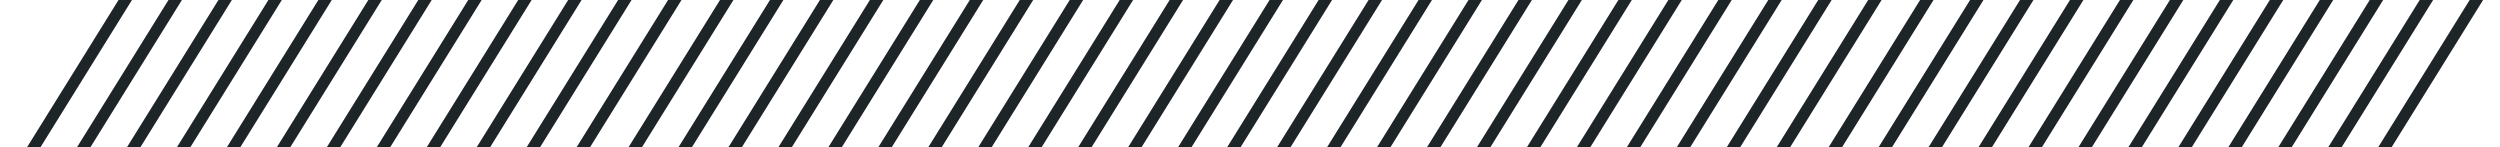
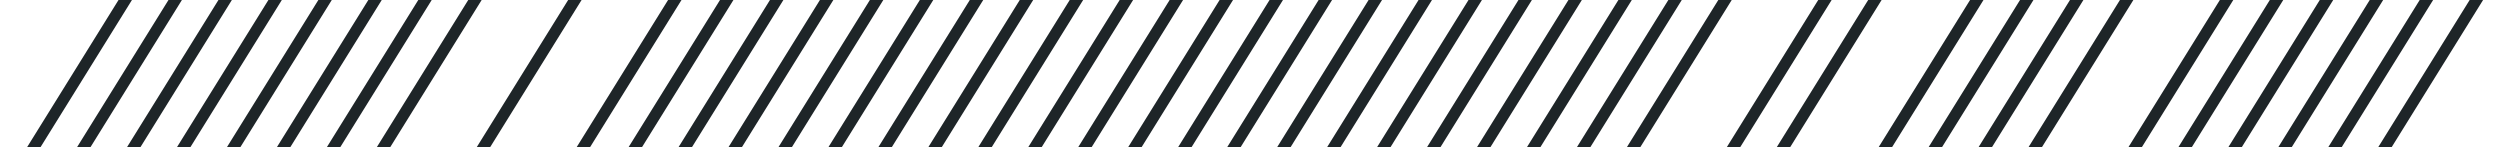
<svg xmlns="http://www.w3.org/2000/svg" width="877.008" height="51.587" viewBox="0 0 877.008 51.587">
  <defs>
    <clipPath id="3lfa9juw8a">
      <path data-name="Rectangle 40" transform="translate(137.732 3393.208)" style="fill:none" d="M0 0h245.008v51.587H0z" />
    </clipPath>
  </defs>
  <g data-name="black lines">
    <g data-name="Group 135">
      <g data-name="Group 133">
        <g data-name="Group 52" style="clip-path:url(#3lfa9juw8a)" transform="translate(-137.733 -3393.208)">
          <g data-name="Group 51">
            <path data-name="Line 17" d="m1.7 67.1-3.4-2.111L39.331-1.055l3.4 2.111z" transform="translate(143.617 3388.403)" style="fill:#1e2528" />
            <path data-name="Line 18" d="m1.7 67.1-3.4-2.111L39.331-1.055l3.4 2.111z" transform="translate(161.143 3388.403)" style="fill:#1e2528" />
            <path data-name="Line 19" d="m1.7 67.1-3.4-2.111L39.331-1.055l3.4 2.111z" transform="translate(178.669 3388.403)" style="fill:#1e2528" />
            <path data-name="Line 20" d="m1.7 67.1-3.4-2.111L39.331-1.055l3.4 2.111z" transform="translate(196.195 3388.403)" style="fill:#1e2528" />
            <path data-name="Line 21" d="m1.7 67.1-3.4-2.111L39.331-1.055l3.4 2.111z" transform="translate(213.721 3388.403)" style="fill:#1e2528" />
            <path data-name="Line 22" d="m1.7 67.1-3.4-2.111L39.331-1.055l3.4 2.111z" transform="translate(231.247 3388.403)" style="fill:#1e2528" />
-             <path data-name="Line 23" d="m1.7 67.1-3.4-2.111L39.331-1.055l3.4 2.111z" transform="translate(248.773 3388.403)" style="fill:#1e2528" />
+             <path data-name="Line 23" d="m1.7 67.1-3.4-2.111L39.331-1.055l3.4 2.111" transform="translate(248.773 3388.403)" style="fill:#1e2528" />
            <path data-name="Line 24" d="m1.7 67.1-3.4-2.111L39.331-1.055l3.4 2.111z" transform="translate(266.299 3388.403)" style="fill:#1e2528" />
-             <path data-name="Line 25" d="m1.7 67.1-3.4-2.111L39.331-1.055l3.4 2.111z" transform="translate(283.825 3388.403)" style="fill:#1e2528" />
            <path data-name="Line 26" d="m1.7 67.1-3.4-2.111L39.331-1.055l3.4 2.111z" transform="translate(301.351 3388.403)" style="fill:#1e2528" />
-             <path data-name="Line 27" d="m1.7 67.1-3.4-2.111L39.331-1.055l3.4 2.111z" transform="translate(318.877 3388.403)" style="fill:#1e2528" />
            <path data-name="Line 28" d="m1.7 67.1-3.4-2.111L39.331-1.055l3.4 2.111z" transform="translate(336.403 3388.403)" style="fill:#1e2528" />
          </g>
        </g>
      </g>
      <g data-name="Group 134">
        <g data-name="Group 52" style="clip-path:url(#3lfa9juw8a)" transform="translate(73.267 -3393.208)">
          <g data-name="Group 51">
            <path data-name="Line 17" d="m1.7 67.1-3.4-2.111L39.331-1.055l3.4 2.111z" transform="translate(143.617 3388.403)" style="fill:#1e2528" />
            <path data-name="Line 18" d="m1.7 67.1-3.4-2.111L39.331-1.055l3.4 2.111z" transform="translate(161.143 3388.403)" style="fill:#1e2528" />
            <path data-name="Line 19" d="m1.7 67.1-3.4-2.111L39.331-1.055l3.4 2.111z" transform="translate(178.669 3388.403)" style="fill:#1e2528" />
            <path data-name="Line 20" d="m1.7 67.1-3.4-2.111L39.331-1.055l3.4 2.111z" transform="translate(196.195 3388.403)" style="fill:#1e2528" />
            <path data-name="Line 21" d="m1.7 67.1-3.4-2.111L39.331-1.055l3.4 2.111z" transform="translate(213.721 3388.403)" style="fill:#1e2528" />
            <path data-name="Line 22" d="m1.7 67.1-3.4-2.111L39.331-1.055l3.4 2.111z" transform="translate(231.247 3388.403)" style="fill:#1e2528" />
            <path data-name="Line 23" d="m1.7 67.1-3.4-2.111L39.331-1.055l3.4 2.111z" transform="translate(248.773 3388.403)" style="fill:#1e2528" />
            <path data-name="Line 24" d="m1.7 67.1-3.4-2.111L39.331-1.055l3.4 2.111z" transform="translate(266.299 3388.403)" style="fill:#1e2528" />
            <path data-name="Line 25" d="m1.7 67.1-3.4-2.111L39.331-1.055l3.4 2.111z" transform="translate(283.825 3388.403)" style="fill:#1e2528" />
            <path data-name="Line 26" d="m1.7 67.1-3.4-2.111L39.331-1.055l3.4 2.111z" transform="translate(301.351 3388.403)" style="fill:#1e2528" />
            <path data-name="Line 27" d="m1.7 67.1-3.4-2.111L39.331-1.055l3.4 2.111z" transform="translate(318.877 3388.403)" style="fill:#1e2528" />
            <path data-name="Line 28" d="m1.7 67.1-3.4-2.111L39.331-1.055l3.4 2.111z" transform="translate(336.403 3388.403)" style="fill:#1e2528" />
          </g>
        </g>
      </g>
    </g>
    <g data-name="Group 136">
      <g data-name="Group 133">
        <g data-name="Group 52" style="clip-path:url(#3lfa9juw8a)" transform="translate(283.267 -3393.208)">
          <g data-name="Group 51">
            <path data-name="Line 17" d="m1.7 67.1-3.4-2.111L39.331-1.055l3.4 2.111z" transform="translate(143.617 3388.403)" style="fill:#1e2528" />
            <path data-name="Line 18" d="m1.7 67.1-3.4-2.111L39.331-1.055l3.4 2.111z" transform="translate(161.143 3388.403)" style="fill:#1e2528" />
            <path data-name="Line 19" d="m1.7 67.1-3.4-2.111L39.331-1.055l3.4 2.111z" transform="translate(178.669 3388.403)" style="fill:#1e2528" />
            <path data-name="Line 20" d="m1.7 67.1-3.4-2.111L39.331-1.055l3.4 2.111z" transform="translate(196.195 3388.403)" style="fill:#1e2528" />
            <path data-name="Line 21" d="m1.7 67.1-3.4-2.111L39.331-1.055l3.4 2.111z" transform="translate(213.721 3388.403)" style="fill:#1e2528" />
            <path data-name="Line 22" d="m1.7 67.1-3.4-2.111L39.331-1.055l3.4 2.111z" transform="translate(231.247 3388.403)" style="fill:#1e2528" />
            <path data-name="Line 23" d="m1.7 67.1-3.4-2.111L39.331-1.055l3.4 2.111z" transform="translate(248.773 3388.403)" style="fill:#1e2528" />
            <path data-name="Line 24" d="m1.7 67.1-3.4-2.111L39.331-1.055l3.4 2.111z" transform="translate(266.299 3388.403)" style="fill:#1e2528" />
            <path data-name="Line 25" d="m1.7 67.1-3.4-2.111L39.331-1.055l3.4 2.111z" transform="translate(283.825 3388.403)" style="fill:#1e2528" />
-             <path data-name="Line 26" d="m1.7 67.1-3.4-2.111L39.331-1.055l3.4 2.111z" transform="translate(301.351 3388.403)" style="fill:#1e2528" />
            <path data-name="Line 27" d="m1.7 67.1-3.4-2.111L39.331-1.055l3.4 2.111z" transform="translate(318.877 3388.403)" style="fill:#1e2528" />
            <path data-name="Line 28" d="m1.7 67.1-3.4-2.111L39.331-1.055l3.4 2.111z" transform="translate(336.403 3388.403)" style="fill:#1e2528" />
          </g>
        </g>
      </g>
      <g data-name="Group 134">
        <g data-name="Group 52" style="clip-path:url(#3lfa9juw8a)" transform="translate(494.267 -3393.208)">
          <g data-name="Group 51">
-             <path data-name="Line 17" d="m1.7 67.1-3.4-2.111L39.331-1.055l3.4 2.111z" transform="translate(143.617 3388.403)" style="fill:#1e2528" />
            <path data-name="Line 18" d="m1.7 67.1-3.4-2.111L39.331-1.055l3.4 2.111z" transform="translate(161.143 3388.403)" style="fill:#1e2528" />
            <path data-name="Line 19" d="m1.7 67.1-3.4-2.111L39.331-1.055l3.4 2.111z" transform="translate(178.669 3388.403)" style="fill:#1e2528" />
            <path data-name="Line 20" d="m1.7 67.1-3.4-2.111L39.331-1.055l3.4 2.111z" transform="translate(196.195 3388.403)" style="fill:#1e2528" />
            <path data-name="Line 21" d="m1.7 67.1-3.4-2.111L39.331-1.055l3.4 2.111z" transform="translate(213.721 3388.403)" style="fill:#1e2528" />
-             <path data-name="Line 22" d="m1.7 67.1-3.4-2.111L39.331-1.055l3.4 2.111z" transform="translate(231.247 3388.403)" style="fill:#1e2528" />
            <path data-name="Line 23" d="m1.7 67.1-3.4-2.111L39.331-1.055l3.4 2.111z" transform="translate(248.773 3388.403)" style="fill:#1e2528" />
            <path data-name="Line 24" d="m1.7 67.1-3.4-2.111L39.331-1.055l3.4 2.111z" transform="translate(266.299 3388.403)" style="fill:#1e2528" />
            <path data-name="Line 25" d="m1.7 67.1-3.4-2.111L39.331-1.055l3.4 2.111z" transform="translate(283.825 3388.403)" style="fill:#1e2528" />
            <path data-name="Line 26" d="m1.7 67.1-3.4-2.111L39.331-1.055l3.4 2.111z" transform="translate(301.351 3388.403)" style="fill:#1e2528" />
            <path data-name="Line 27" d="m1.7 67.1-3.4-2.111L39.331-1.055l3.4 2.111z" transform="translate(318.877 3388.403)" style="fill:#1e2528" />
            <path data-name="Line 28" d="m1.7 67.1-3.4-2.111L39.331-1.055l3.4 2.111z" transform="translate(336.403 3388.403)" style="fill:#1e2528" />
          </g>
        </g>
      </g>
    </g>
  </g>
</svg>